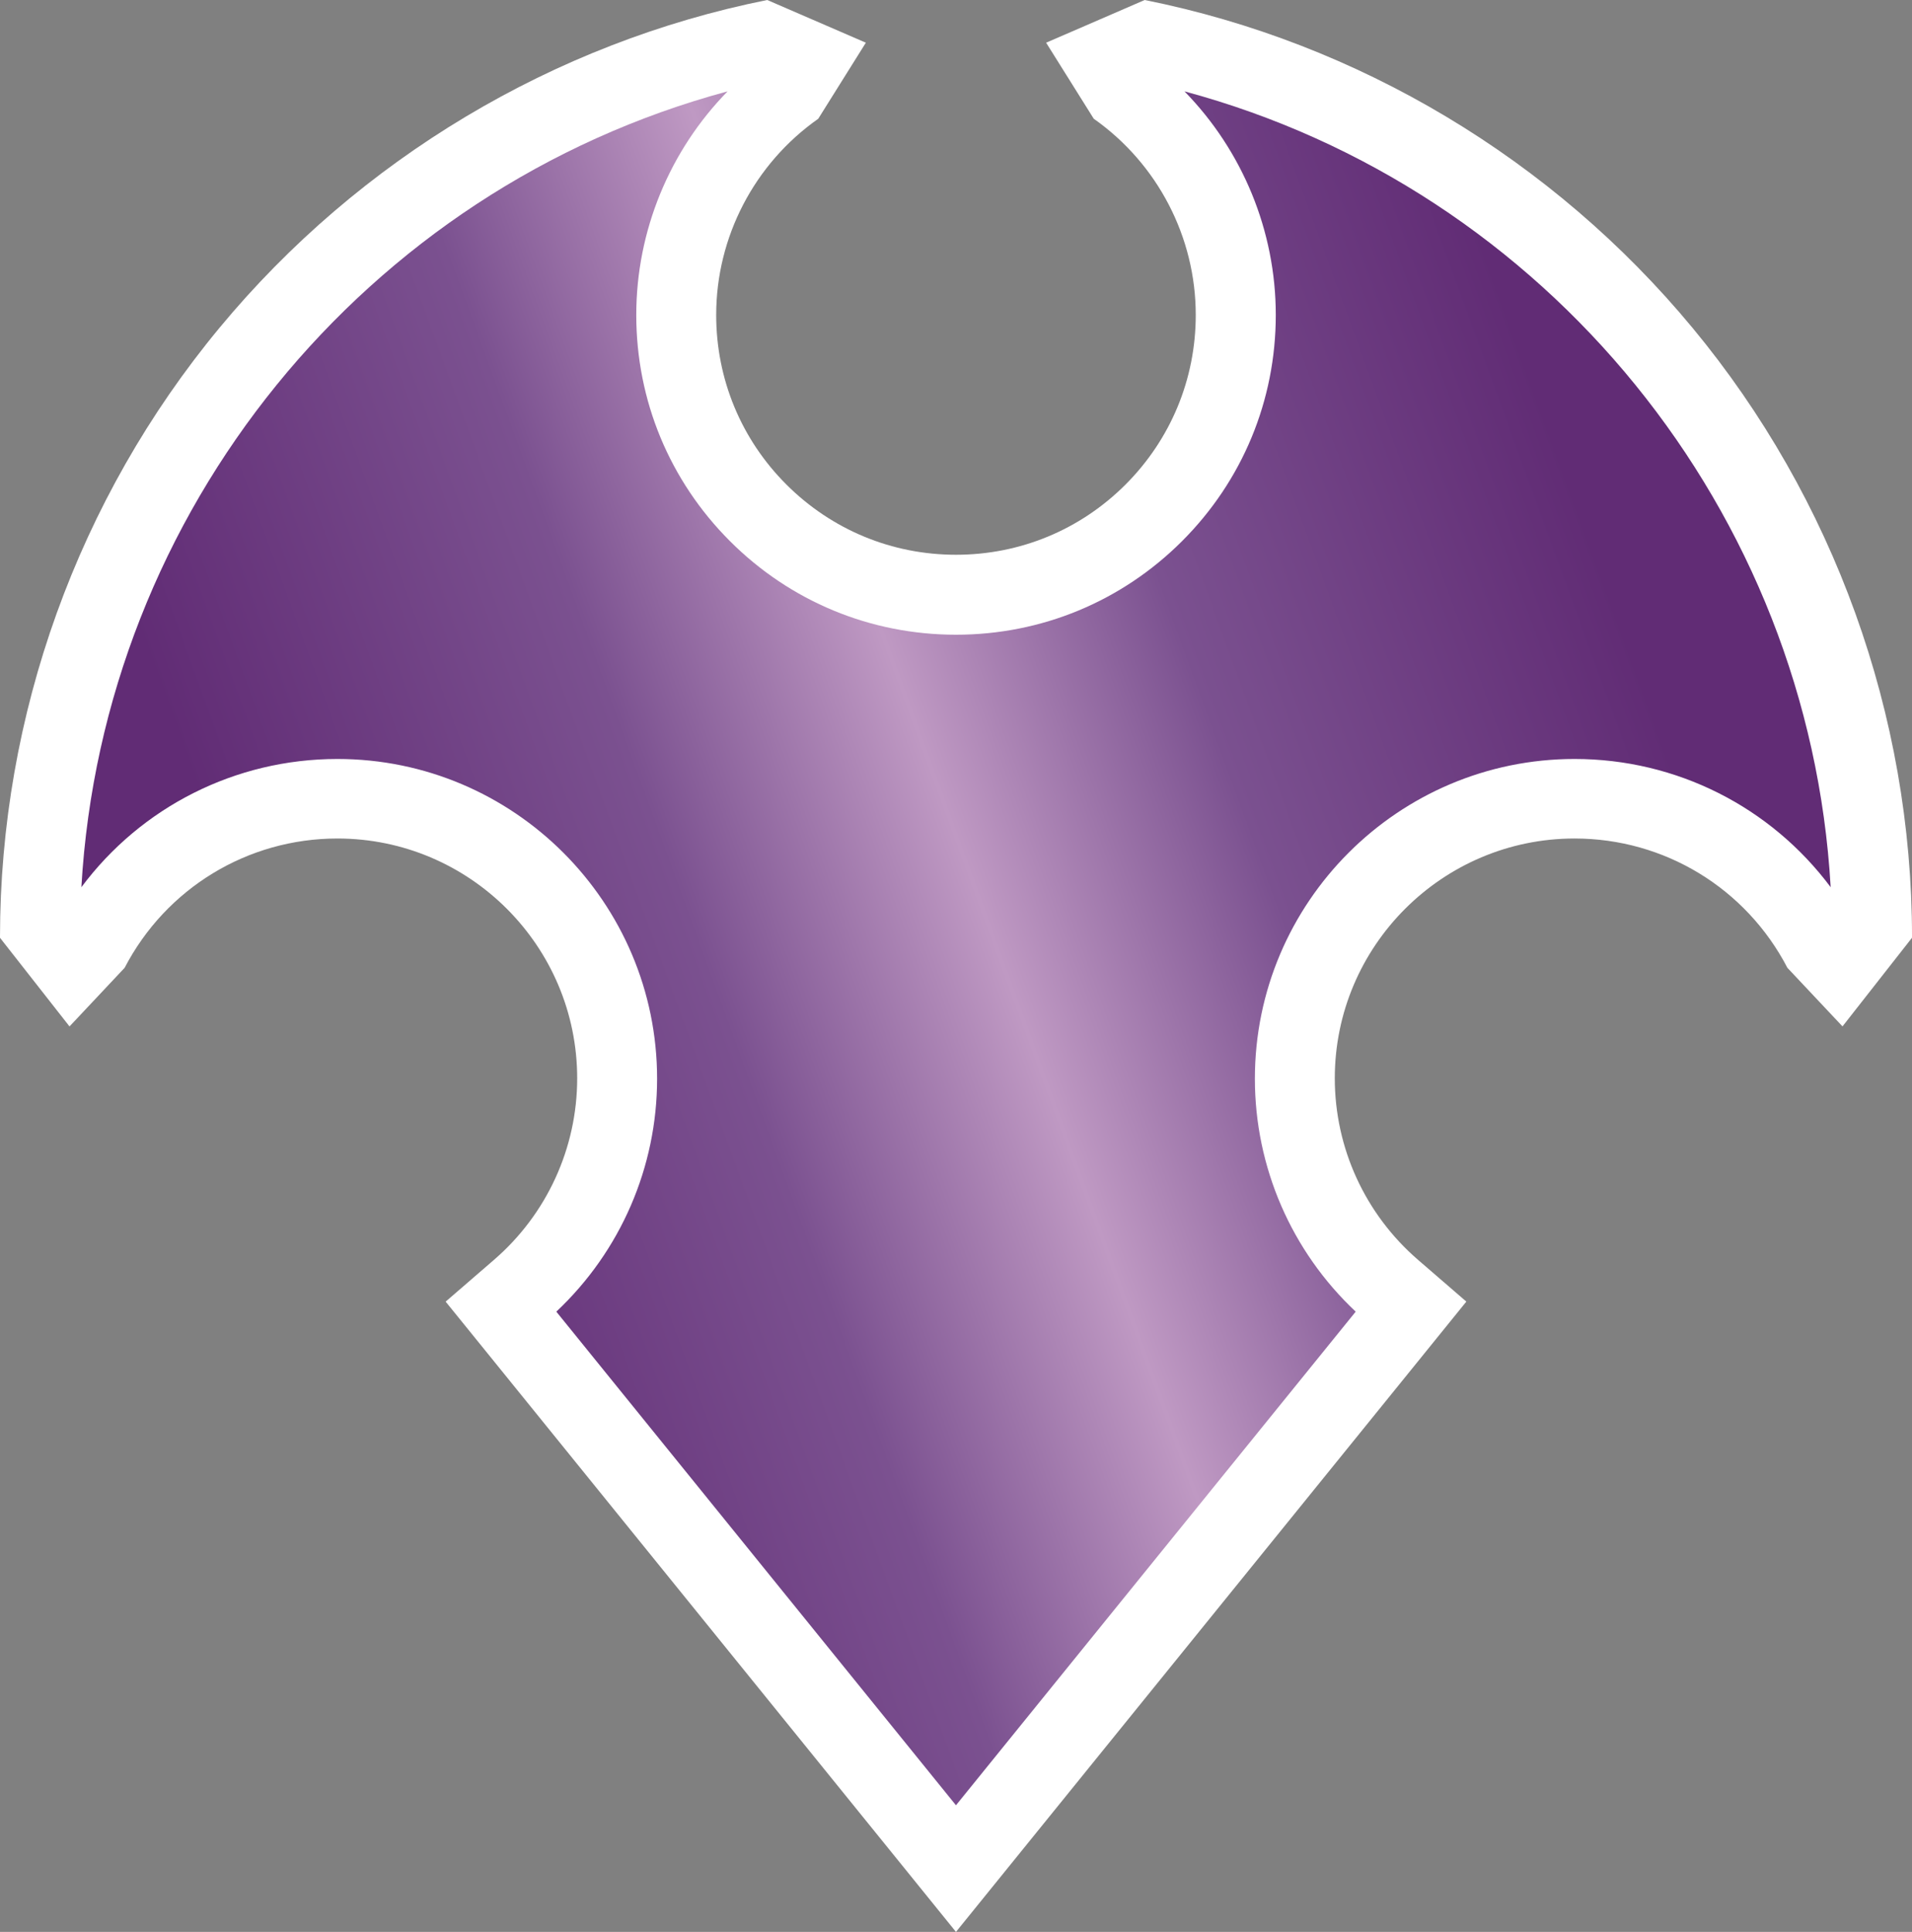
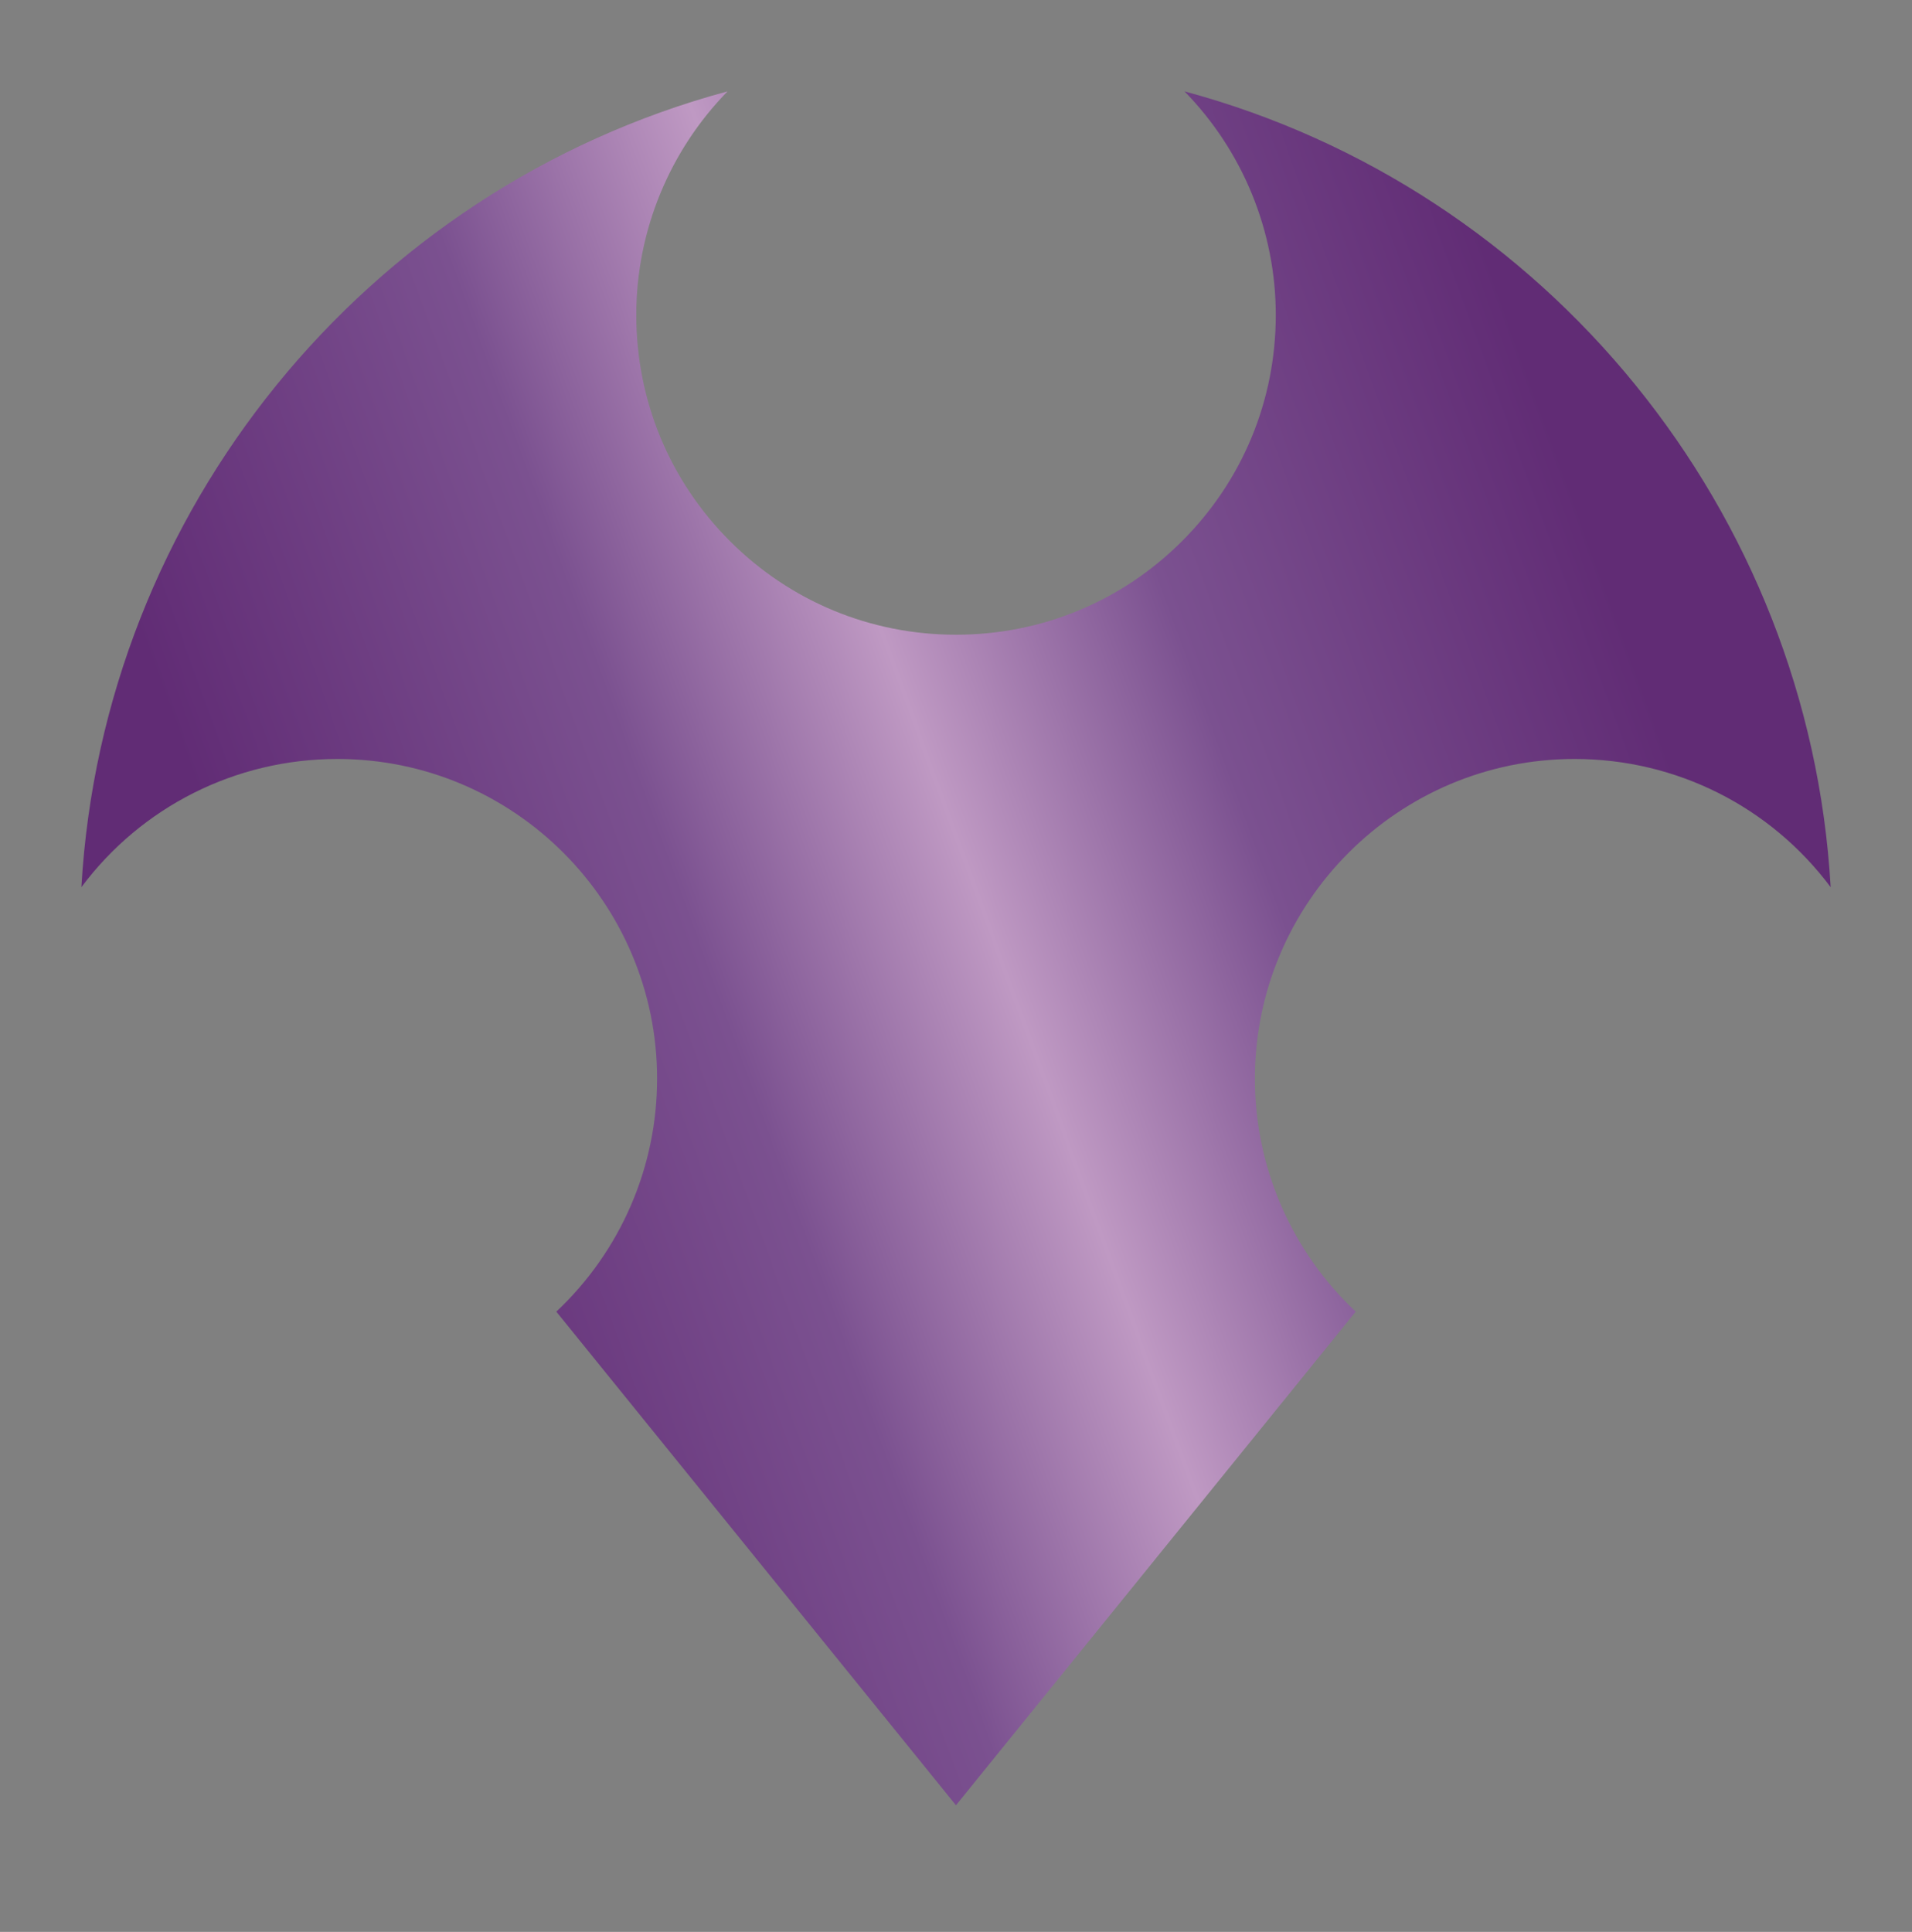
<svg xmlns="http://www.w3.org/2000/svg" xmlns:ns1="http://sodipodi.sourceforge.net/DTD/sodipodi-0.dtd" xmlns:ns2="http://www.inkscape.org/namespaces/inkscape" version="1.1" id="Layer_1" x="0px" y="0px" width="1013.5" height="1024" ns1:docname="T.svg" ns2:version="1.1.1 (3bf5ae0d25, 2021-09-20)">
  <rect width="100%" height="100%" fill="#808080" stroke="none" />
  <defs id="defs22" />
  <ns1:namedview id="namedview20" pagecolor="#ffffff" bordercolor="#666666" borderopacity="1.0" ns2:pageshadow="2" ns2:pageopacity="0.0" ns2:pagecheckerboard="0" showgrid="false" ns2:zoom="14.38" ns2:cx="24.757" ns2:cy="24.965" ns2:window-width="1920" ns2:window-height="986" ns2:window-x="-11" ns2:window-y="-11" ns2:window-maximized="1" ns2:current-layer="Layer_1" />
  <g id="g17" transform="scale(20.484)">
-     <path fill="#ffffff" d="M 43.796,8.481 C 40.182,4.119 35.147,1.106 29.622,0 l -2.551,1.105 1.232,1.967 c 1.653,1.164 2.64,3.063 2.64,5.078 0,1.657 -0.646,3.216 -1.817,4.388 -1.171,1.172 -2.73,1.817 -4.388,1.817 -1.658,0 -3.216,-0.646 -4.388,-1.817 -1.172,-1.171 -1.817,-2.73 -1.817,-4.388 0,-2.016 0.987,-3.914 2.641,-5.077 L 22.406,1.105 19.854,0 C 14.329,1.106 9.296,4.119 5.681,8.481 2.018,12.902 0,18.504 0,24.256 v 0.01 0 l 1.799,2.294 1.426,-1.517 c 1.074,-2.063 3.184,-3.346 5.506,-3.346 3.422,0 6.205,2.784 6.205,6.206 0,1.802 -0.784,3.514 -2.151,4.695 l -1.253,1.083 1.042,1.286 10.837,13.383 1.327,1.64 1.328,-1.64 10.838,-13.384 1.041,-1.286 -1.252,-1.082 c -1.368,-1.182 -2.152,-2.894 -2.152,-4.696 0,-3.421 2.784,-6.205 6.205,-6.205 2.322,0 4.433,1.282 5.507,3.346 l 1.426,1.516 1.799,-2.294 v 0 -0.01 c 0,-5.751 -2.018,-11.353 -5.682,-15.774 z" id="path2" />
    <linearGradient id="SVGID_2_" gradientUnits="userSpaceOnUse" x1="16.669" y1="99.655" x2="50.674" y2="112.03" gradientTransform="matrix(1,0,0,-1,-8.36,129.05)">
      <stop style="stop-color:#612c75" offset="0" id="stop4" />
      <stop style="stop-color:#7b5190" offset="0.3" id="stop6" />
      <stop style="stop-color:#bf99c3" offset="0.5" id="stop8" />
      <stop style="stop-color:#7b5190" offset="0.7" id="stop10" />
      <stop style="stop-color:#612c75" offset="1" id="stop12" />
    </linearGradient>
    <path fill="url(#SVGID_2_)" d="m 40.746,19.639 c -4.562,0 -8.273,3.712 -8.273,8.274 0,2.287 0.946,4.465 2.609,6.027 L 24.738,46.713 14.396,33.94 c 1.662,-1.563 2.608,-3.74 2.608,-6.027 0,-4.563 -3.711,-8.274 -8.273,-8.274 -2.642,0 -5.078,1.244 -6.625,3.318 C 2.663,13.232 9.447,4.89 18.828,2.364 c -1.5,1.533 -2.363,3.608 -2.363,5.786 0,2.21 0.86,4.287 2.423,5.851 1.563,1.563 3.641,2.423 5.851,2.423 2.21,0 4.288,-0.86 5.851,-2.423 1.563,-1.563 2.424,-3.641 2.424,-5.851 0,-2.178 -0.864,-4.253 -2.363,-5.786 9.38,2.525 16.164,10.868 16.722,20.593 -1.549,-2.074 -3.984,-3.318 -6.627,-3.318 z" id="path15" style="fill:url(#SVGID_2_)" />
  </g>
</svg>